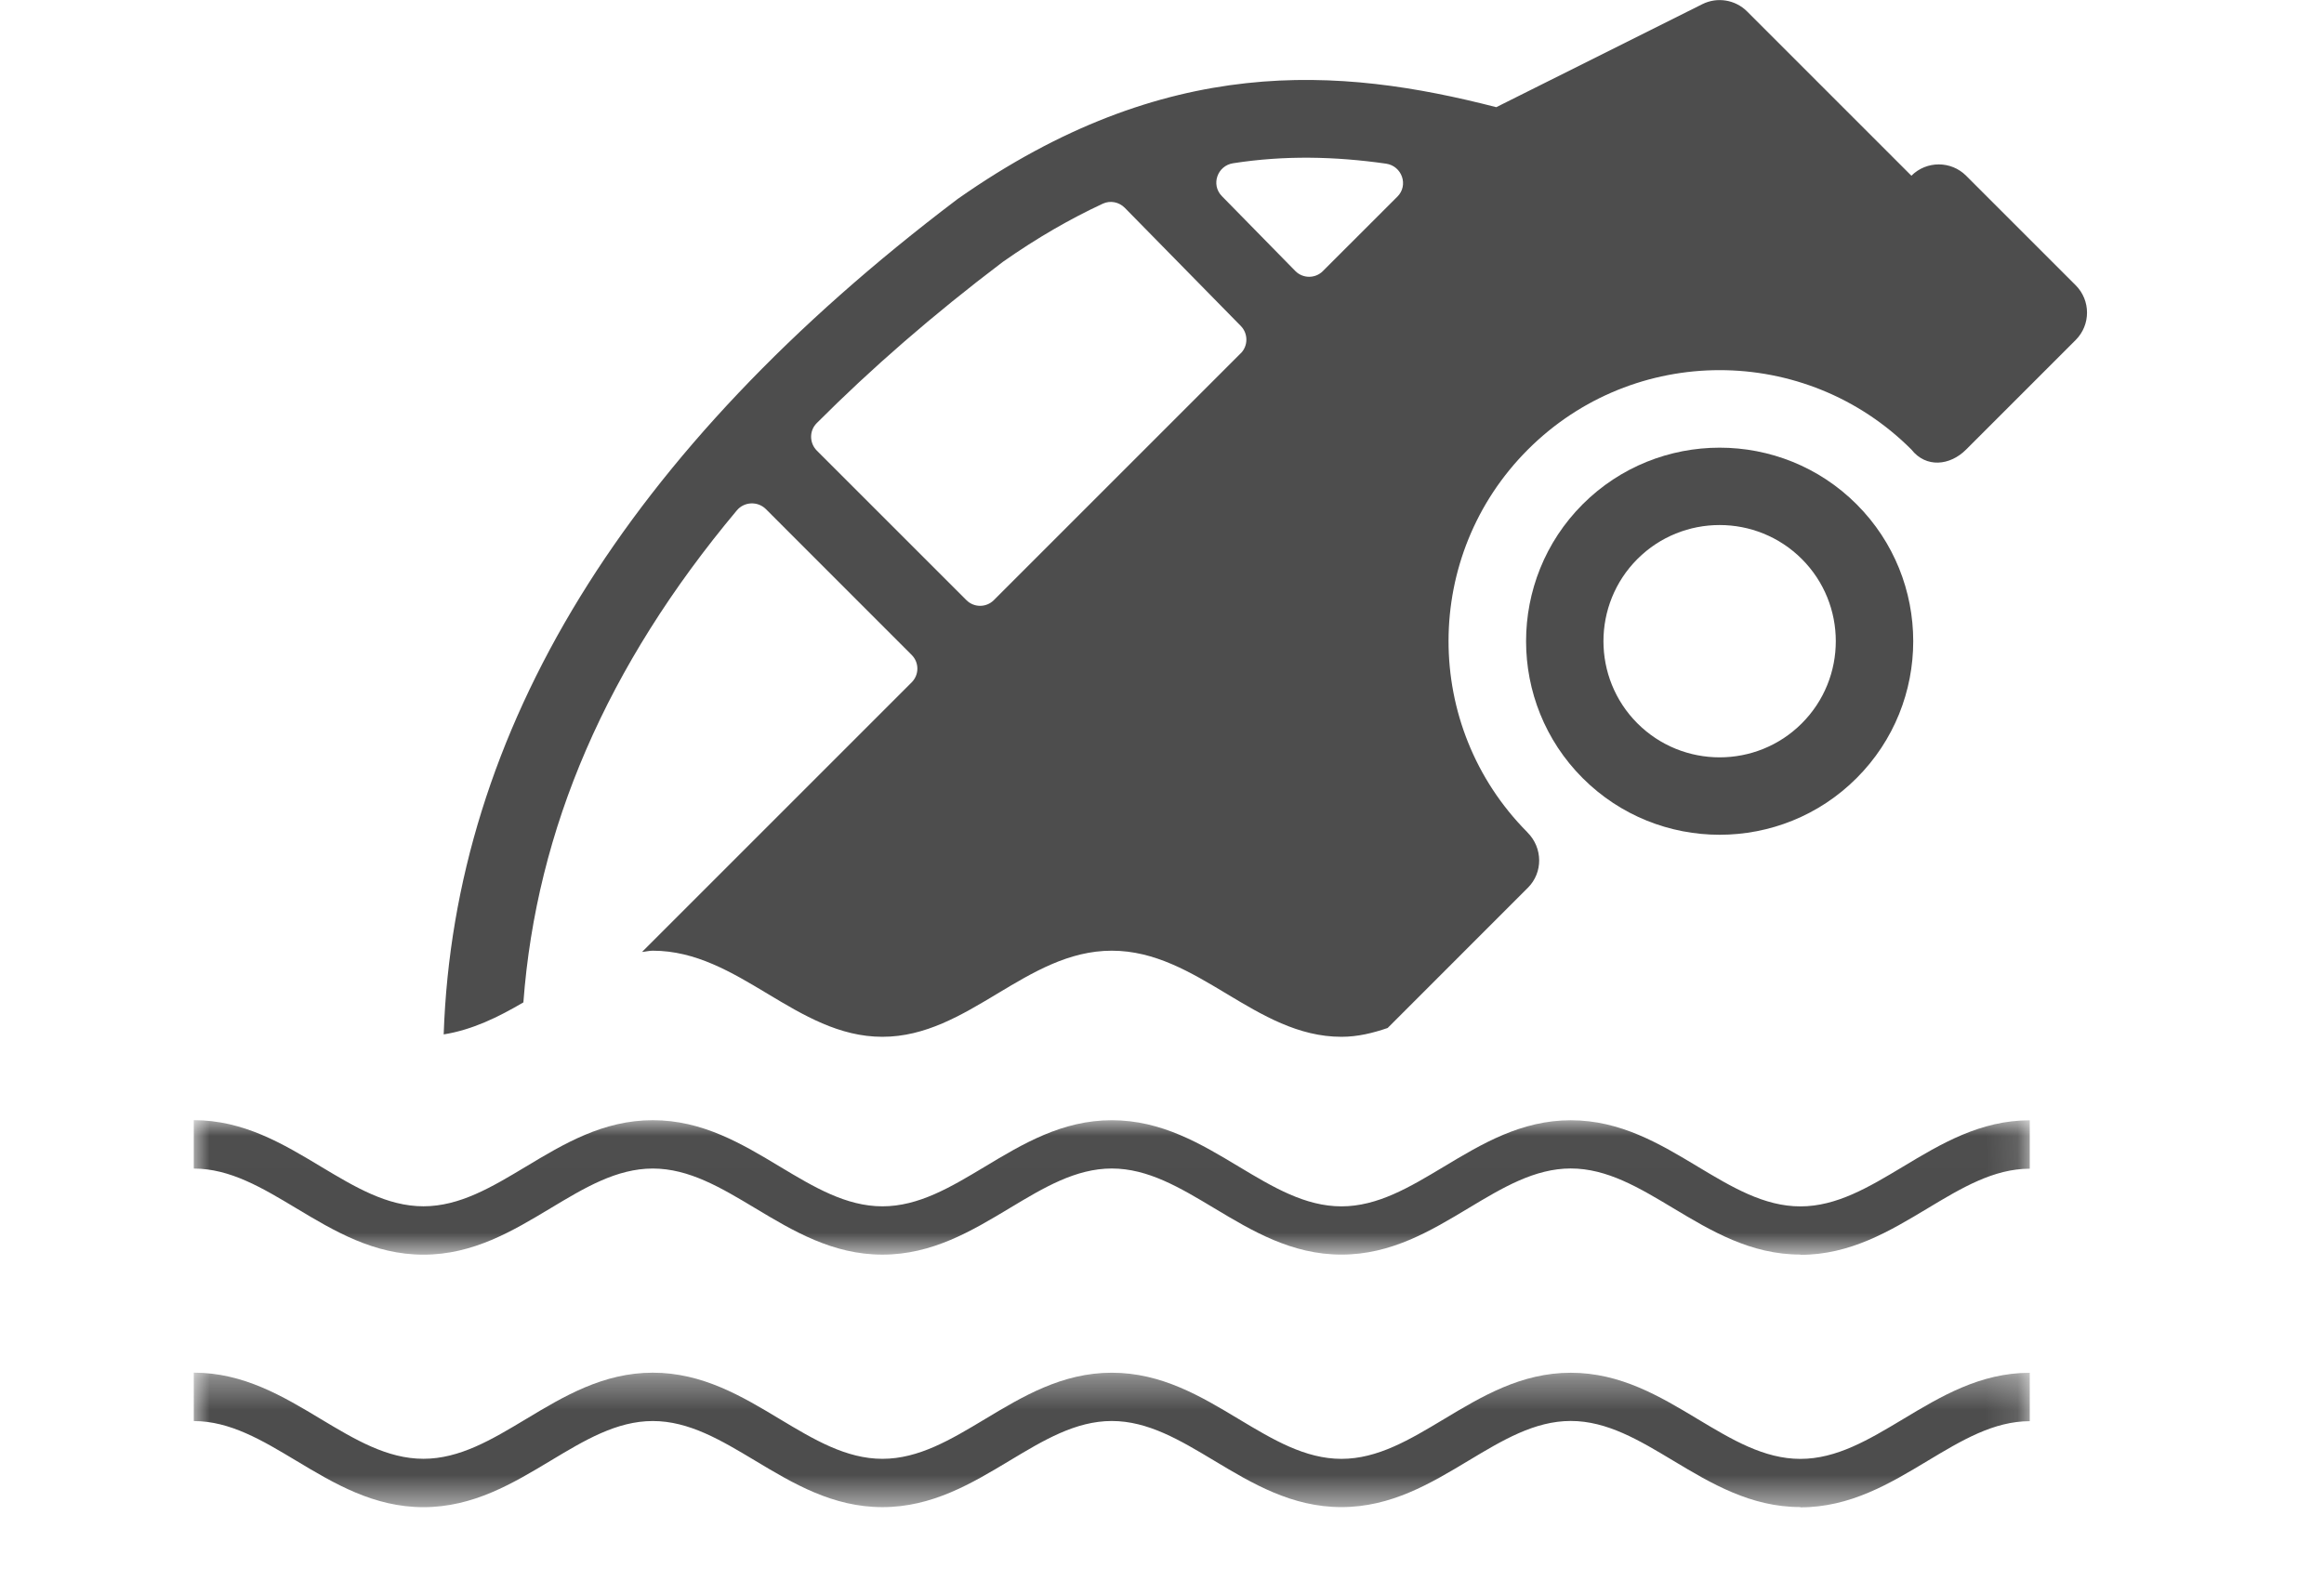
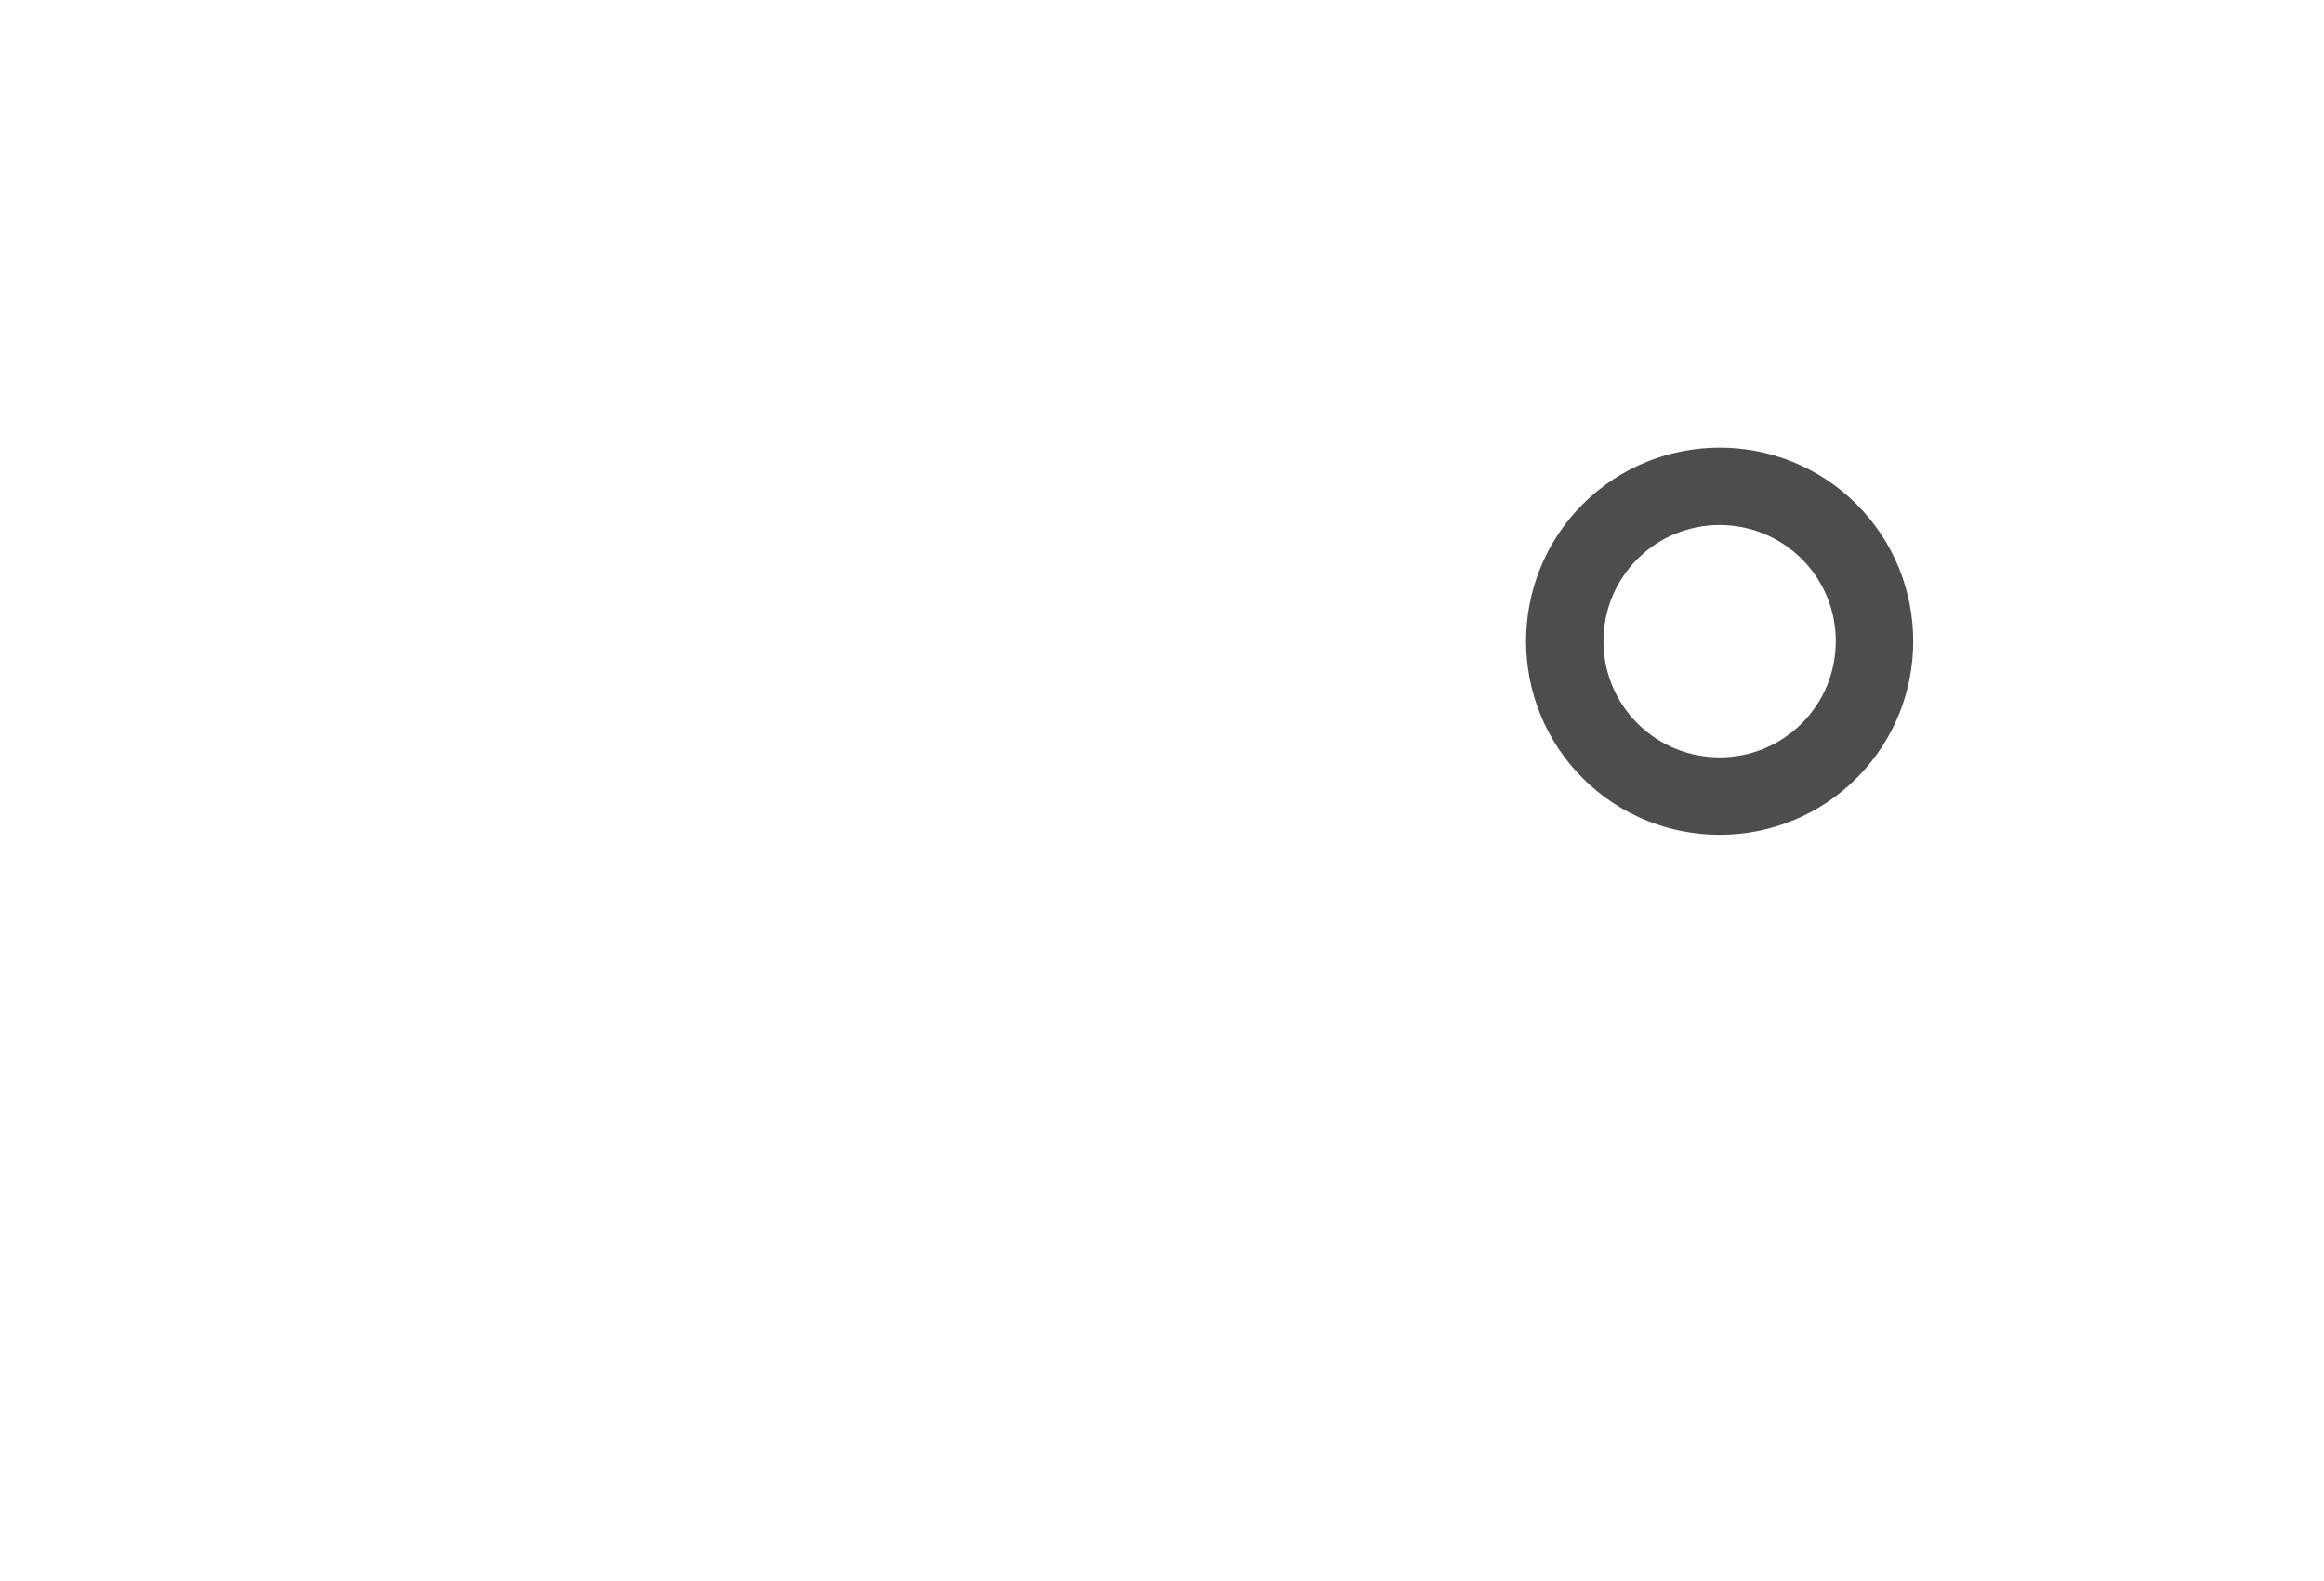
<svg xmlns="http://www.w3.org/2000/svg" height="49" viewBox="0 0 72 49" width="72">
  <mask id="a" fill="#fff">
    <path d="m0 .008h56.884v4.168h-56.884z" fill="#fff" fill-rule="evenodd" />
  </mask>
  <mask id="b" fill="#fff">
-     <path d="m0 .332h56.884v4.168h-56.884z" fill="#fff" fill-rule="evenodd" />
-   </mask>
+     </mask>
  <g fill="#4d4d4d" fill-rule="evenodd" transform="translate(6)">
    <path d="m49.822 22.414c-1.404 1.404-3.687 1.404-5.093 0-1.403-1.404-1.403-3.687 0-5.093 1.405-1.403 3.688-1.403 5.093 0 1.404 1.405 1.404 3.688 0 5.093m-6.789-6.789c-2.338 2.34-2.338 6.147 0 8.486 2.34 2.34 6.147 2.34 8.486 0 2.34-2.338 2.34-6.146 0-8.486-2.338-2.338-6.146-2.338-8.486 0" />
-     <path d="m37.291 6.094-2.308 2.307c-.235.235-.618.234-.852-.003l-2.277-2.322c-.346-.354-.138-.944.351-1.018 1.589-.247 3.15-.213 4.736.013.495.072.704.67.351 1.023m-4.853 4.853-7.649 7.649c-.235.235-.615.235-.849 0l-4.633-4.632c-.235-.235-.24-.617-.007-.851 1.69-1.694 3.604-3.361 5.771-5.001 1.065-.747 2.092-1.335 3.096-1.802.231-.106.502-.051.681.131l3.595 3.662c.228.235.227.614-.004.845m25.867-2.109-3.394-3.394c-.468-.468-1.228-.468-1.696 0l-5.091-5.091c-.364-.364-.924-.456-1.386-.225l-6.384 3.192c-4.856-1.251-10.241-1.679-16.678 2.838-.011.009-.024.018-.036.027-10.252 7.763-15.575 16.446-15.896 25.866.886-.141 1.689-.534 2.469-.992.402-5.372 2.58-10.43 6.614-15.246.228-.272.646-.289.897-.041l4.519 4.521c.235.234.235.614 0 .849l-8.354 8.354c.113-.009.216-.039.332-.039 2.667 0 4.446 2.668 7.114 2.668s4.447-2.668 7.107-2.668c2.667 0 4.446 2.668 7.114 2.668.508 0 .977-.117 1.433-.273l4.346-4.347c.471-.471.461-1.234-.009-1.706-.004-.004-.007-.011-.012-.015-3.258-3.282-3.252-8.583.021-11.856 3.28-3.28 8.6-3.28 11.88 0 .453.576 1.194.504 1.696 0l3.394-3.394c.468-.468.468-1.227 0-1.696" />
-     <path d="m49.778 4.176c-1.542 0-2.763-.732-3.943-1.44-1.052-.631-2.045-1.228-3.171-1.228-1.121 0-2.112.596-3.162 1.226-1.181.71-2.401 1.443-3.943 1.443s-2.763-.732-3.943-1.44c-1.053-.631-2.046-1.228-3.172-1.228-1.121 0-2.111.596-3.16 1.226-1.181.71-2.403 1.443-3.945 1.443s-2.763-.732-3.943-1.44c-1.053-.631-2.046-1.228-3.172-1.228-1.121 0-2.111.596-3.16 1.226-1.181.71-2.403 1.443-3.945 1.443s-2.763-.732-3.943-1.44c-1.052-.631-2.046-1.228-3.172-1.228v-1.5c1.542 0 2.763.732 3.943 1.442 1.053.631 2.046 1.227 3.172 1.227s2.121-.597 3.172-1.228c1.177-.708 2.397-1.44 3.933-1.44 1.542 0 2.763.732 3.943 1.442 1.052.631 2.046 1.227 3.172 1.227s2.121-.597 3.172-1.228c1.177-.708 2.397-1.44 3.933-1.44 1.542 0 2.763.732 3.943 1.442 1.052.631 2.046 1.227 3.172 1.227s2.119-.597 3.171-1.228c1.179-.708 2.397-1.44 3.934-1.44 1.542 0 2.763.732 3.943 1.442 1.052.631 2.045 1.227 3.171 1.227s2.121-.597 3.174-1.228c1.177-.708 2.396-1.44 3.932-1.44v1.5c-1.119 0-2.111.596-3.16 1.226-1.181.71-2.401 1.443-3.945 1.443" mask="url(#a)" transform="translate(0 34.698)" />
-     <path d="m49.778 4.5c-1.542 0-2.763-.732-3.943-1.44-1.052-.631-2.045-1.228-3.171-1.228-1.121 0-2.112.596-3.162 1.226-1.181.71-2.401 1.443-3.943 1.443s-2.763-.732-3.943-1.44c-1.053-.631-2.046-1.228-3.172-1.228-1.121 0-2.111.596-3.16 1.226-1.181.71-2.403 1.443-3.945 1.443s-2.763-.732-3.943-1.44c-1.053-.631-2.046-1.228-3.172-1.228-1.121 0-2.111.596-3.16 1.226-1.181.71-2.403 1.443-3.945 1.443s-2.763-.732-3.943-1.44c-1.052-.631-2.046-1.228-3.172-1.228v-1.5c1.542 0 2.763.732 3.943 1.442 1.053.631 2.046 1.227 3.172 1.227s2.121-.597 3.172-1.228c1.177-.708 2.397-1.44 3.933-1.44 1.542 0 2.763.732 3.943 1.442 1.052.631 2.046 1.227 3.172 1.227s2.121-.597 3.172-1.228c1.177-.708 2.397-1.44 3.933-1.44 1.542 0 2.763.732 3.943 1.442 1.052.631 2.046 1.227 3.172 1.227s2.119-.597 3.171-1.228c1.179-.708 2.397-1.44 3.934-1.44 1.542 0 2.763.732 3.943 1.442 1.052.631 2.045 1.227 3.171 1.227s2.121-.597 3.174-1.228c1.177-.708 2.396-1.44 3.932-1.44v1.5c-1.119 0-2.111.596-3.16 1.226-1.181.71-2.401 1.443-3.945 1.443" mask="url(#b)" transform="translate(0 42.198)" />
  </g>
</svg>